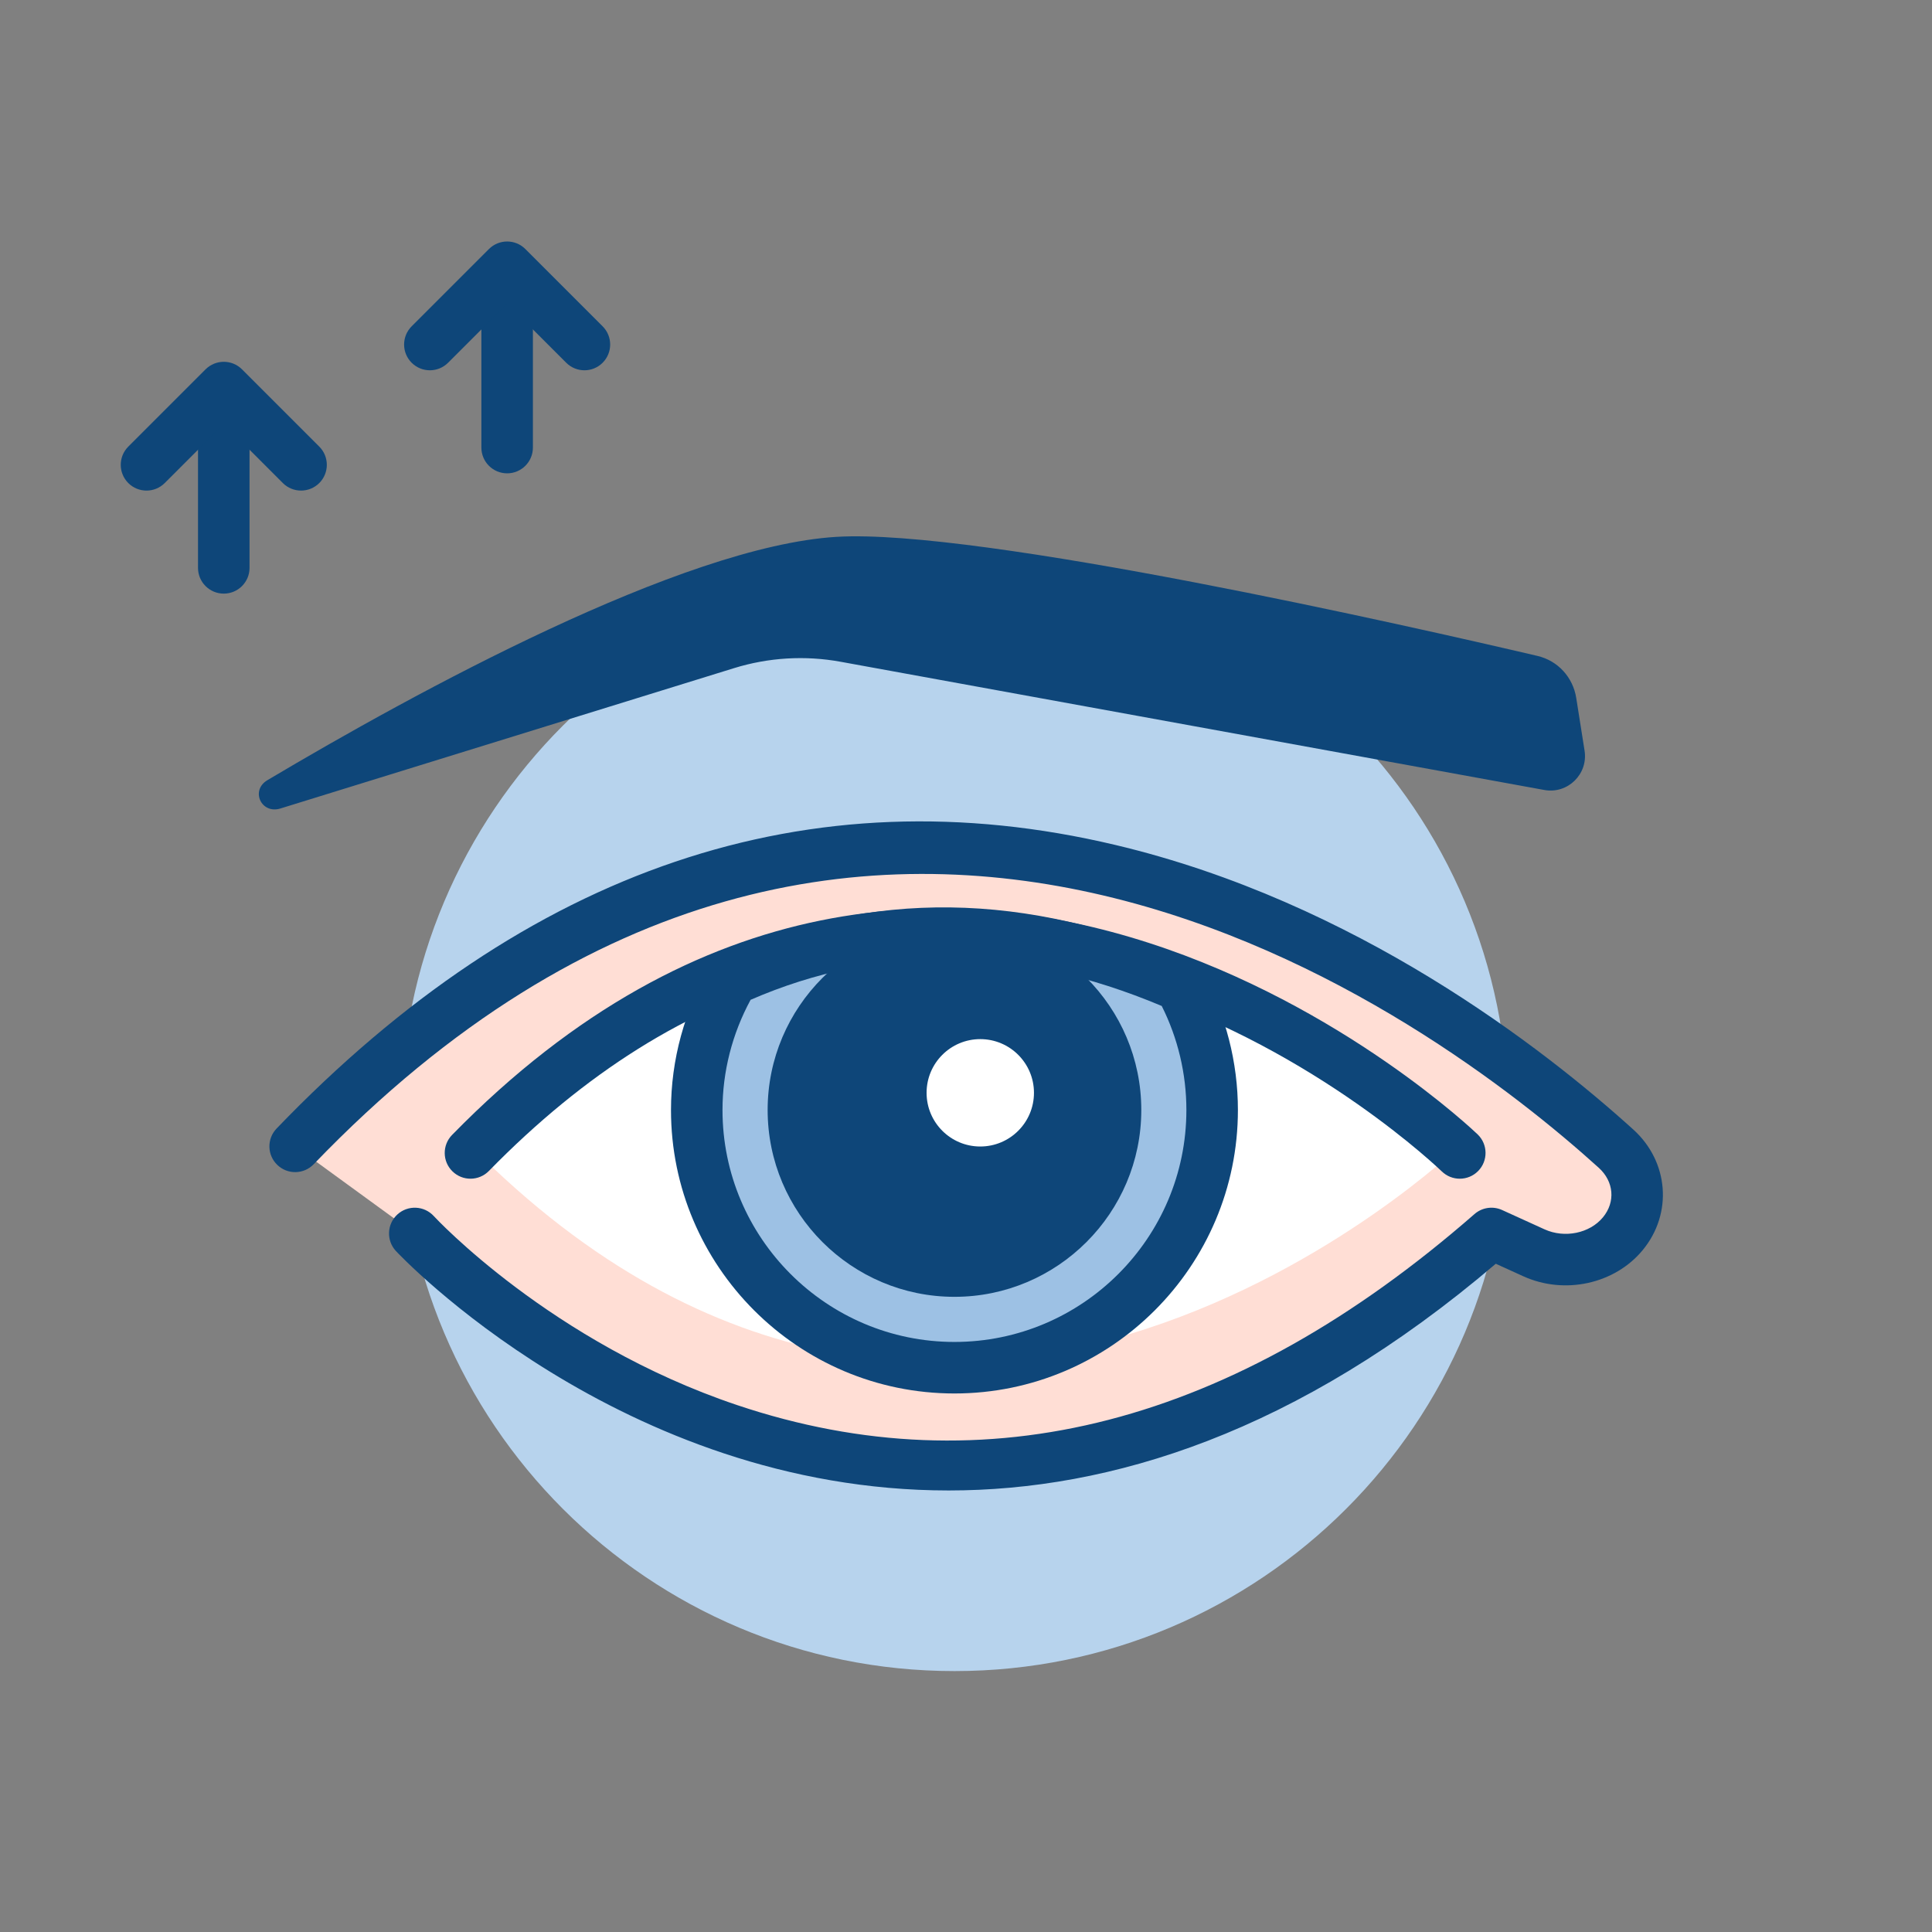
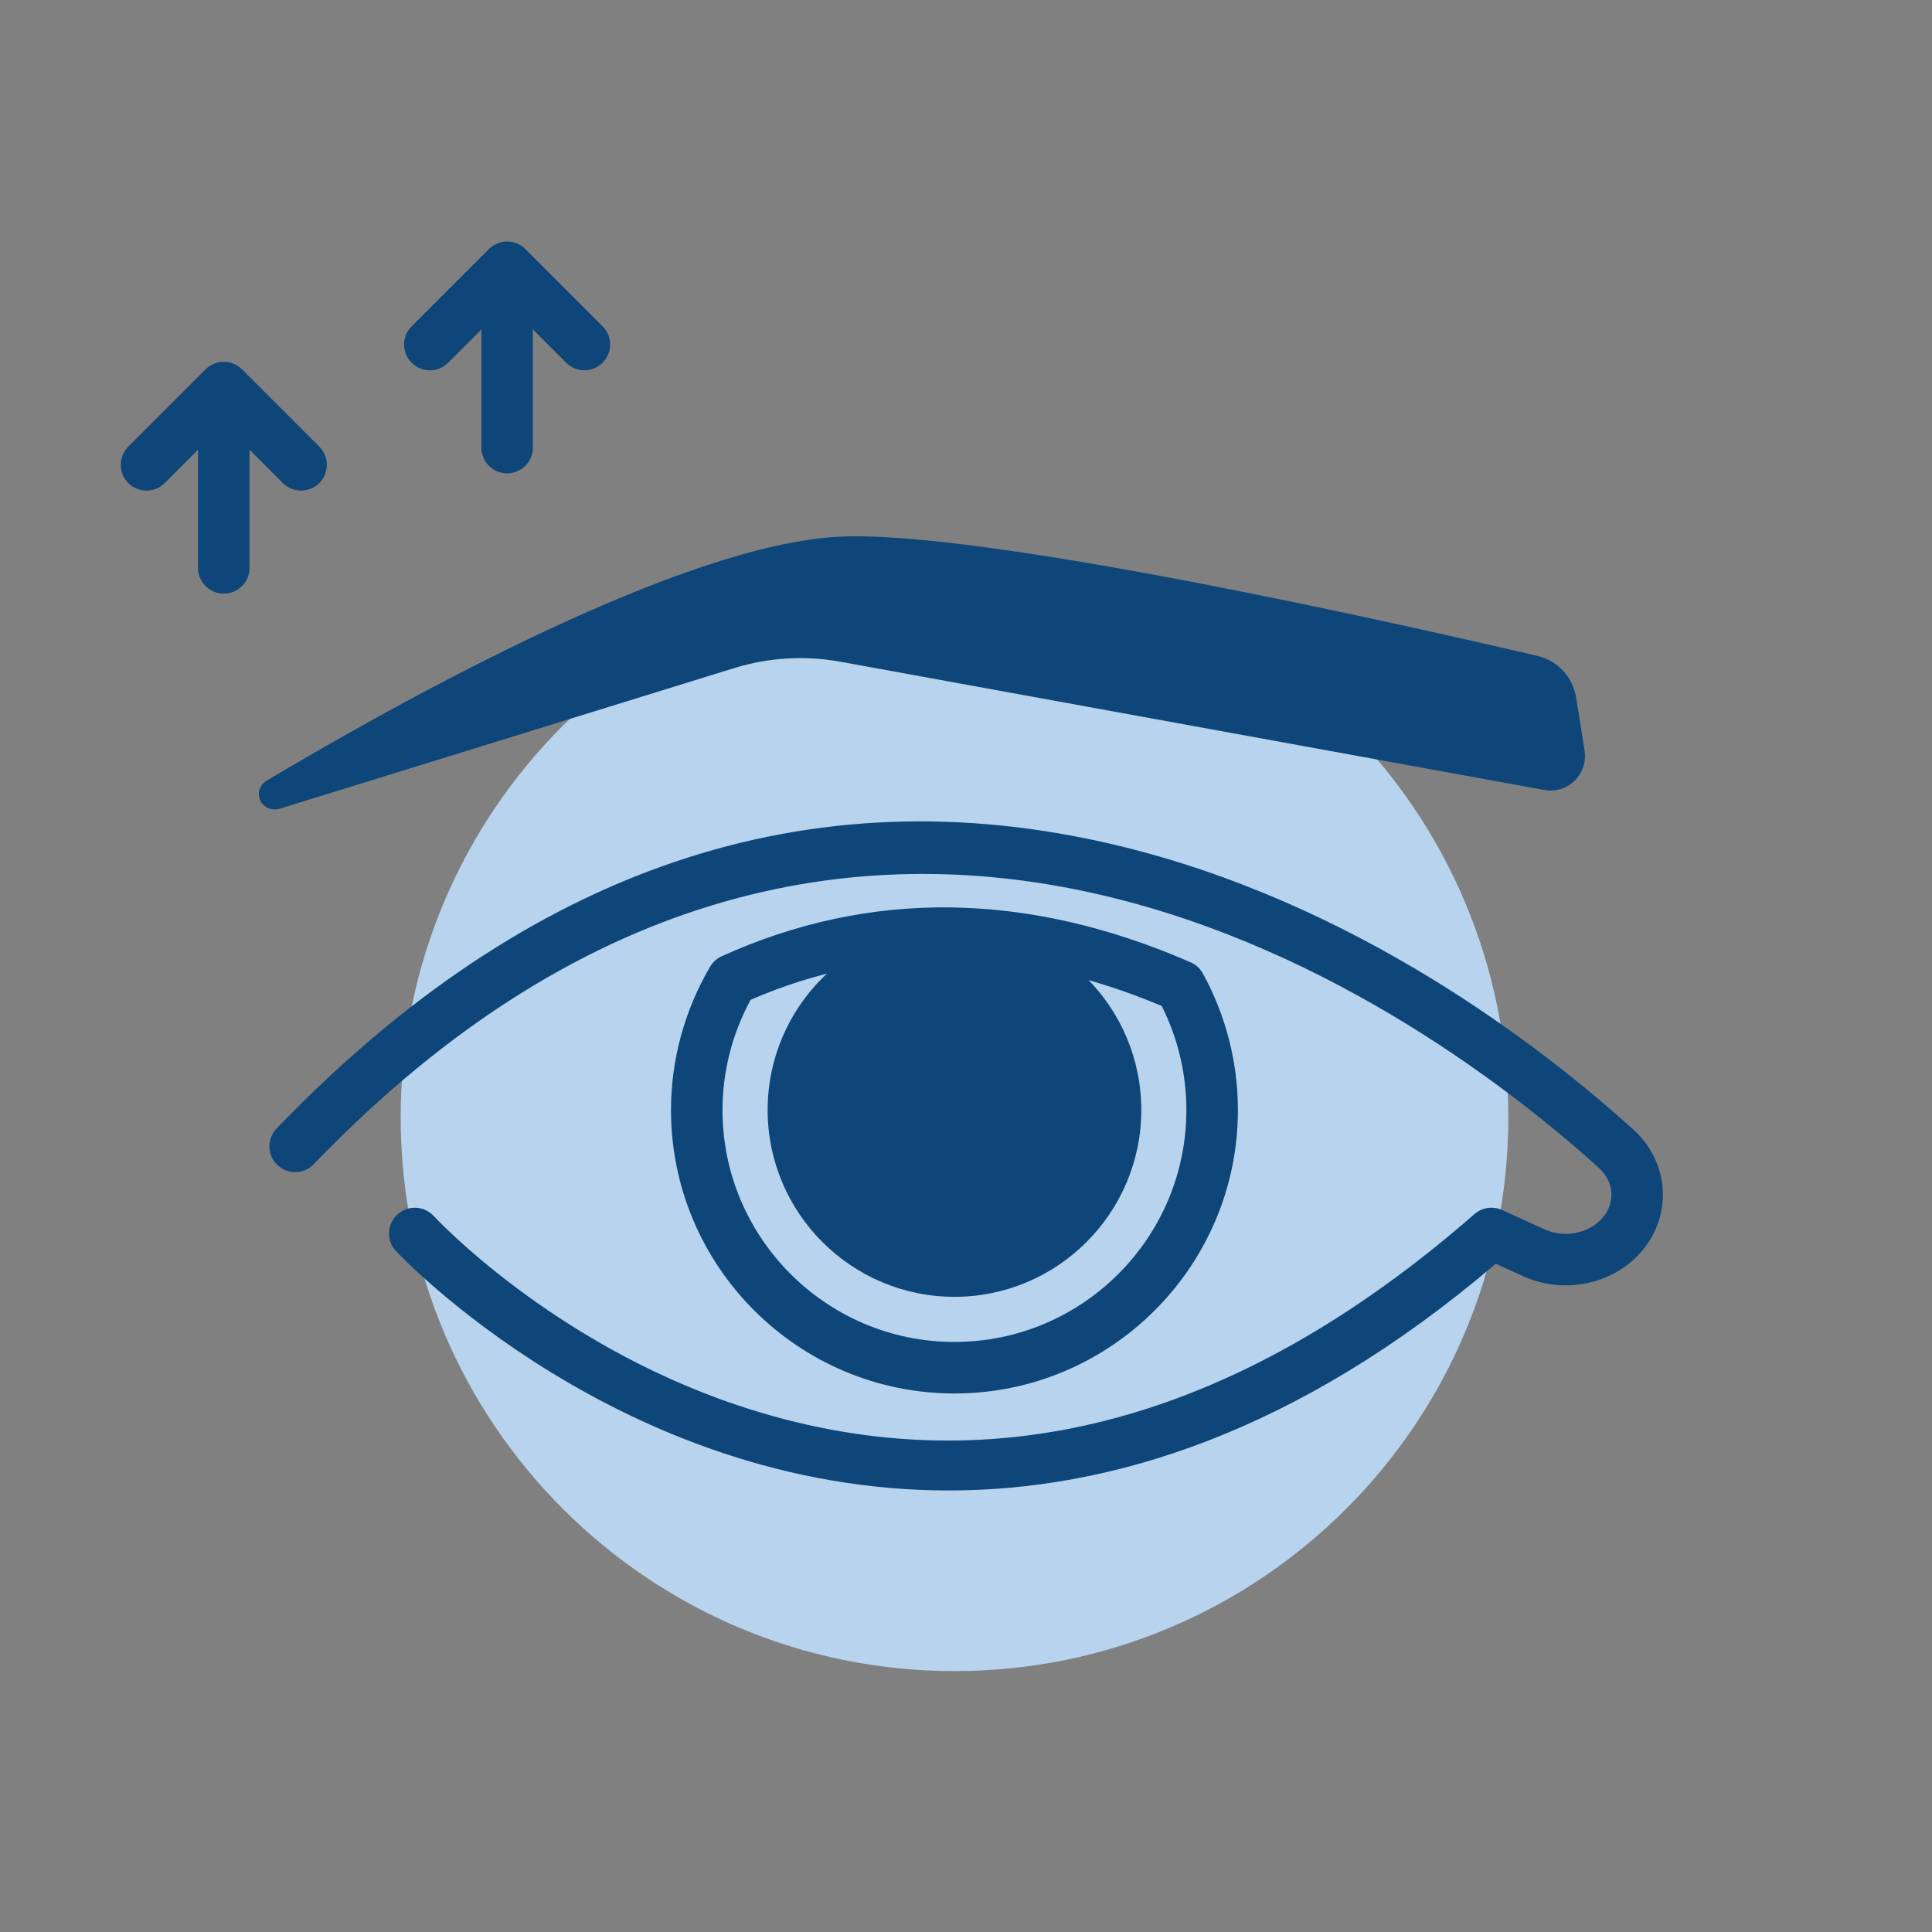
<svg xmlns="http://www.w3.org/2000/svg" width="112" height="112" viewBox="0 0 112 112" fill="none">
  <rect x="0" y="0" width="112" height="112" fill="#808080" stroke="none" />
  <path d="M55.333 96.875C73.065 96.875 87.44 82.501 87.44 64.769C87.44 47.036 73.065 32.662 55.333 32.662C37.601 32.662 23.227 47.036 23.227 64.769C23.227 82.501 37.601 96.875 55.333 96.875Z" fill="#B7D3ED" />
-   <path d="M24.046 71.506C24.046 71.506 51.785 101.805 86.46 71.506L88.923 72.626C90.709 73.439 92.879 72.973 94.078 71.519C95.318 70.014 95.148 67.915 93.683 66.589C84.346 58.141 50.224 32.009 17.111 66.456" fill="#FFDED5" />
  <path d="M54.994 86.404C64.337 86.404 75.165 83.099 86.712 73.261L88.304 73.985C90.695 75.074 93.609 74.437 95.231 72.468C96.978 70.348 96.743 67.344 94.685 65.481C89.441 60.736 78.569 52.283 64.658 48.983C46.923 44.771 30.565 50.306 16.035 65.421C15.463 66.015 15.481 66.961 16.076 67.531C16.669 68.104 17.614 68.086 18.187 67.49C50.248 34.14 83.311 59.216 92.681 67.697C93.561 68.494 93.662 69.675 92.925 70.569C92.16 71.497 90.706 71.796 89.541 71.267L87.078 70.146C86.547 69.904 85.919 69.994 85.477 70.381C71.525 82.573 57.14 86.3 42.725 81.452C31.946 77.829 25.214 70.57 25.147 70.497C24.59 69.889 23.645 69.847 23.037 70.403C22.429 70.961 22.387 71.906 22.944 72.514C23.136 72.723 35.988 86.404 54.994 86.404Z" fill="#0E4679" />
-   <path d="M84.624 66.418C84.624 66.418 55.282 94.725 27.273 66.418V66.692C55.282 38.386 84.624 66.692 84.624 66.692" fill="white" />
-   <path d="M84.625 68.331C85.013 68.331 85.4 68.181 85.694 67.881C86.27 67.291 86.258 66.345 85.668 65.769C85.364 65.473 54.928 36.431 26.206 65.794C25.63 66.384 25.64 67.329 26.23 67.905C26.819 68.482 27.765 68.471 28.341 67.882C39.525 56.447 52.191 52.963 65.984 57.518C76.373 60.949 83.51 67.838 83.582 67.907C83.872 68.19 84.248 68.331 84.625 68.331Z" fill="#0E4679" />
-   <path d="M68.422 57.154C69.597 59.288 70.269 61.739 70.269 64.348C70.269 72.599 63.581 79.287 55.33 79.287C47.079 79.287 40.39 72.599 40.39 64.348C40.39 61.589 41.151 59.013 42.455 56.795C52.127 52.407 61.289 54.043 68.422 57.154Z" fill="#9DC1E4" />
  <path d="M55.33 80.781C64.391 80.781 71.763 73.409 71.763 64.348C71.763 61.585 71.06 58.849 69.73 56.434C69.571 56.145 69.321 55.916 69.02 55.785C59.563 51.661 50.419 51.544 41.839 55.435C41.558 55.562 41.324 55.773 41.168 56.038C39.683 58.566 38.898 61.439 38.898 64.348C38.897 73.409 46.269 80.781 55.33 80.781ZM67.347 58.318C68.284 60.181 68.776 62.255 68.776 64.348C68.776 71.762 62.744 77.794 55.33 77.794C47.915 77.794 41.884 71.762 41.884 64.348C41.884 62.126 42.446 59.927 43.513 57.96C51.018 54.697 59.033 54.818 67.347 58.318Z" fill="#0E4679" />
  <path d="M55.331 73.685C50.175 73.685 45.994 69.504 45.994 64.348C45.994 59.191 50.175 55.011 55.331 55.011C60.488 55.011 64.668 59.191 64.668 64.348C64.668 69.504 60.488 73.685 55.331 73.685Z" fill="#0E4679" />
  <path d="M55.331 75.178C61.303 75.178 66.162 70.319 66.162 64.347C66.162 58.375 61.303 53.517 55.331 53.517C49.359 53.517 44.501 58.375 44.501 64.347C44.501 70.319 49.359 75.178 55.331 75.178ZM55.331 56.504C59.656 56.504 63.175 60.023 63.175 64.347C63.175 68.672 59.656 72.191 55.331 72.191C51.006 72.191 47.487 68.672 47.487 64.347C47.487 60.023 51.006 56.504 55.331 56.504Z" fill="#0E4679" />
-   <path d="M56.827 66.464C55.108 66.464 53.715 65.07 53.715 63.352C53.715 61.633 55.108 60.239 56.827 60.239C58.546 60.239 59.94 61.633 59.94 63.352C59.94 65.07 58.546 66.464 56.827 66.464Z" fill="white" />
  <path d="M15.5 45.229C14.502 45.822 15.147 47.212 16.256 46.869L42.553 38.733C44.551 38.114 46.669 37.987 48.726 38.362L89.525 45.796C90.88 46.043 92.074 44.877 91.859 43.517L91.376 40.461C91.187 39.263 90.311 38.301 89.131 38.025C81.944 36.342 56.748 30.62 48.49 31.122C39.536 31.666 24.045 40.15 15.5 45.229Z" fill="#0E4679" />
  <path d="M29.4 27.44C28.575 27.44 27.906 26.771 27.906 25.946V18.48C27.906 17.655 28.575 16.986 29.4 16.986C30.224 16.986 30.893 17.655 30.893 18.48V25.946C30.893 26.771 30.224 27.44 29.4 27.44Z" fill="#0E4679" />
  <path d="M33.879 21.466C33.498 21.466 33.115 21.32 32.824 21.029L29.399 17.605L25.975 21.029C25.392 21.612 24.447 21.612 23.864 21.029C23.28 20.446 23.28 19.5 23.864 18.917L28.344 14.437C28.927 13.854 29.872 13.854 30.455 14.437L34.935 18.917C35.518 19.5 35.518 20.446 34.935 21.029C34.644 21.321 34.261 21.466 33.879 21.466Z" fill="#0E4679" />
  <path d="M12.973 34.413C12.148 34.413 11.479 33.745 11.479 32.92V25.453C11.479 24.629 12.148 23.96 12.973 23.96C13.797 23.96 14.466 24.629 14.466 25.453V32.92C14.466 33.745 13.797 34.413 12.973 34.413Z" fill="#0E4679" />
  <path d="M17.453 28.44C17.071 28.44 16.689 28.294 16.397 28.003L12.973 24.578L9.549 28.003C8.966 28.586 8.021 28.586 7.437 28.003C6.854 27.419 6.854 26.474 7.437 25.891L11.917 21.411C12.501 20.828 13.446 20.828 14.029 21.411L18.509 25.891C19.092 26.474 19.092 27.419 18.509 28.003C18.217 28.294 17.835 28.44 17.453 28.44Z" fill="#0E4679" />
</svg>